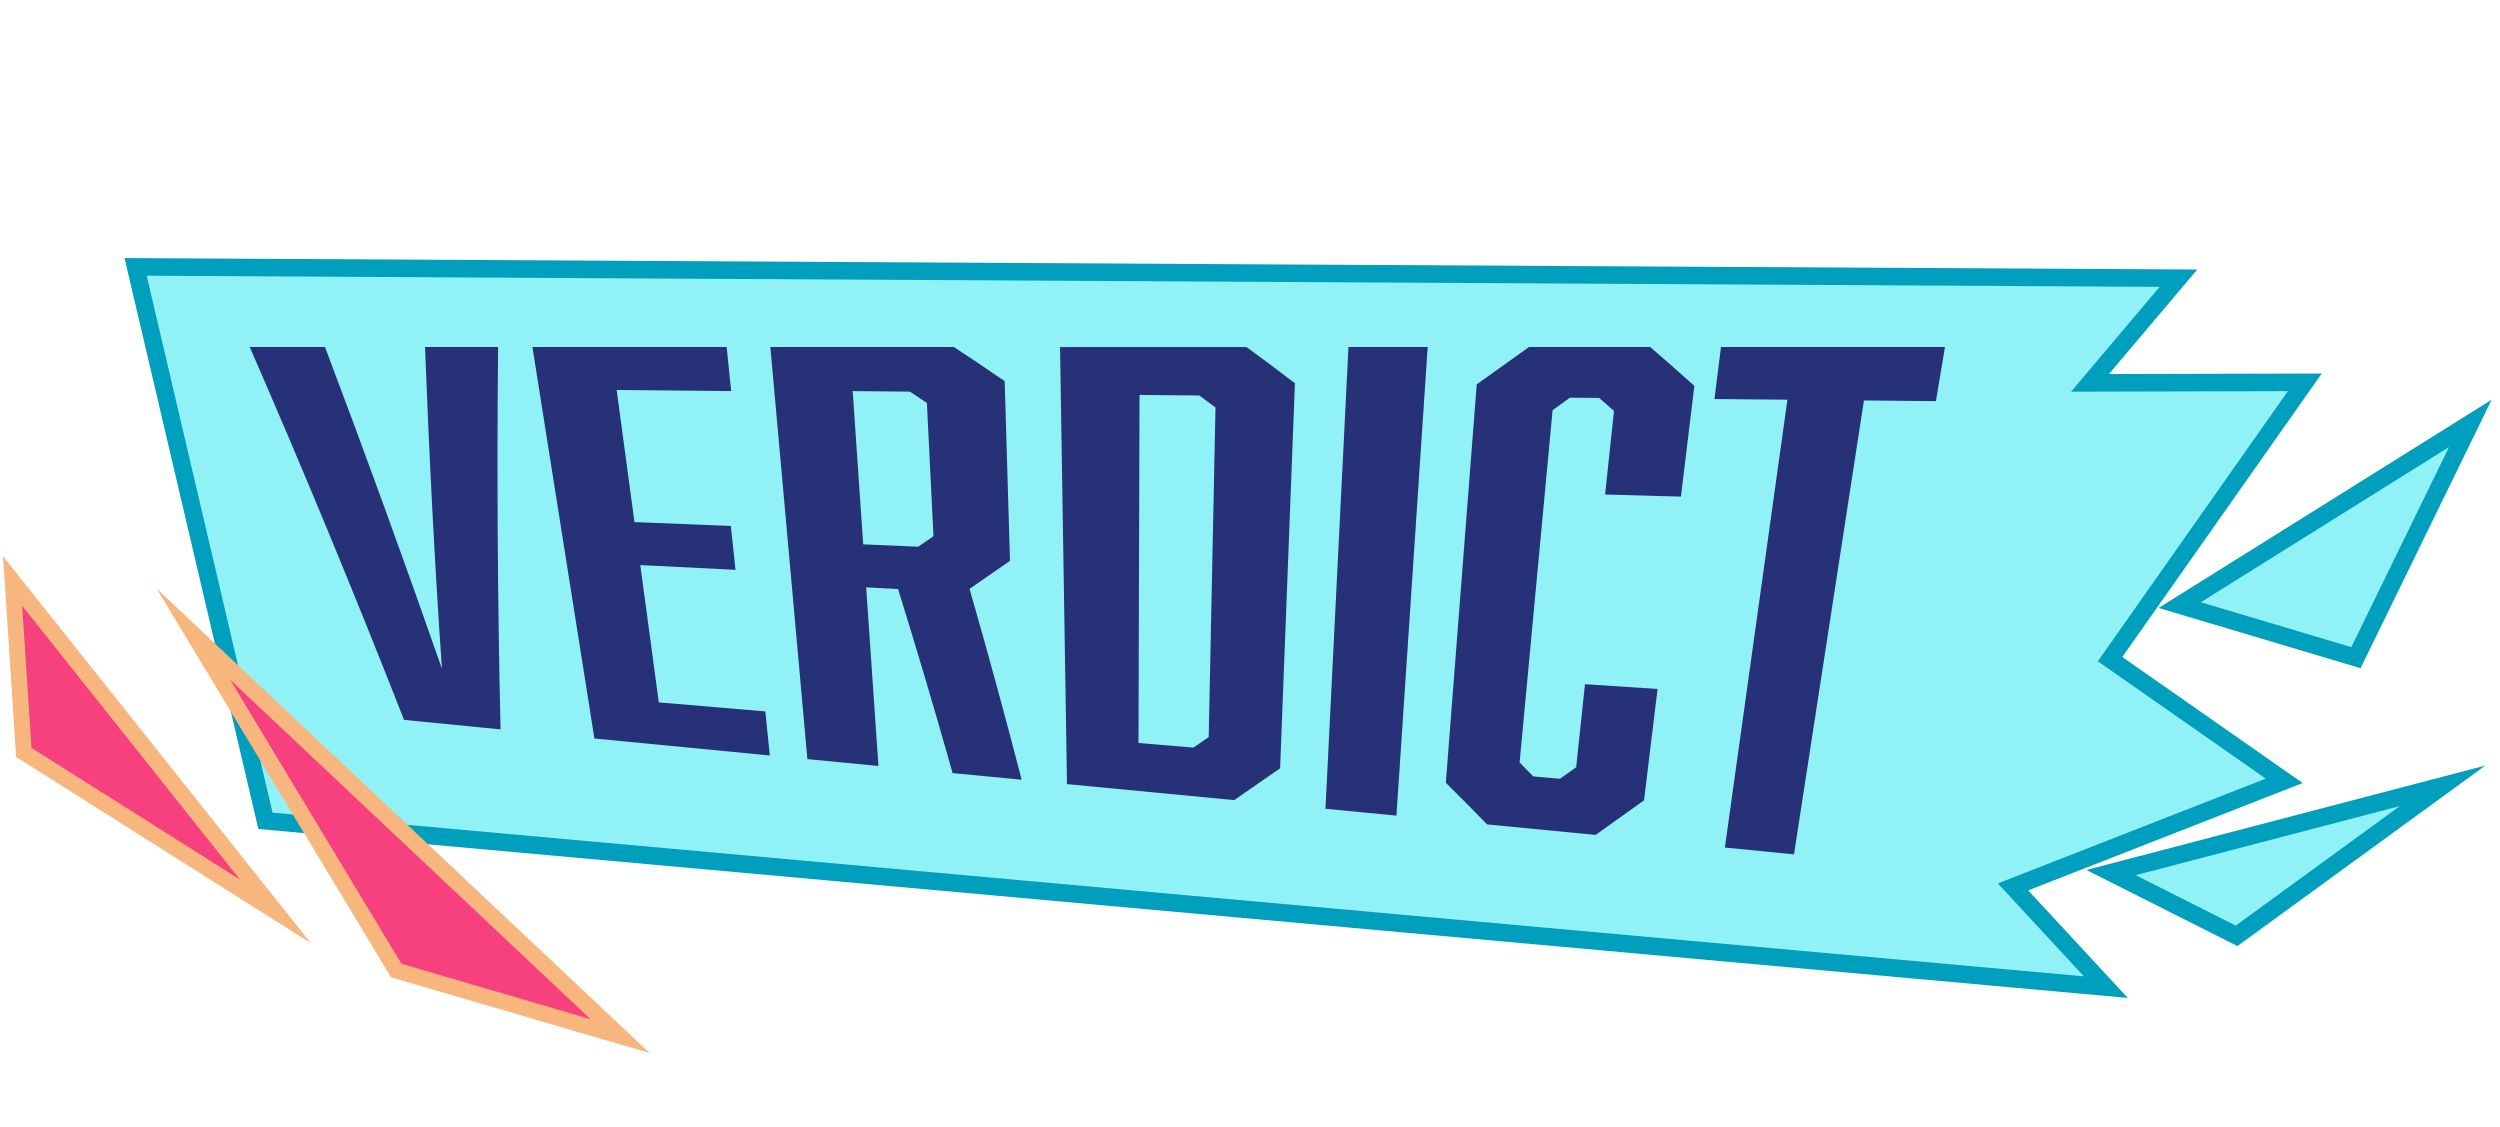
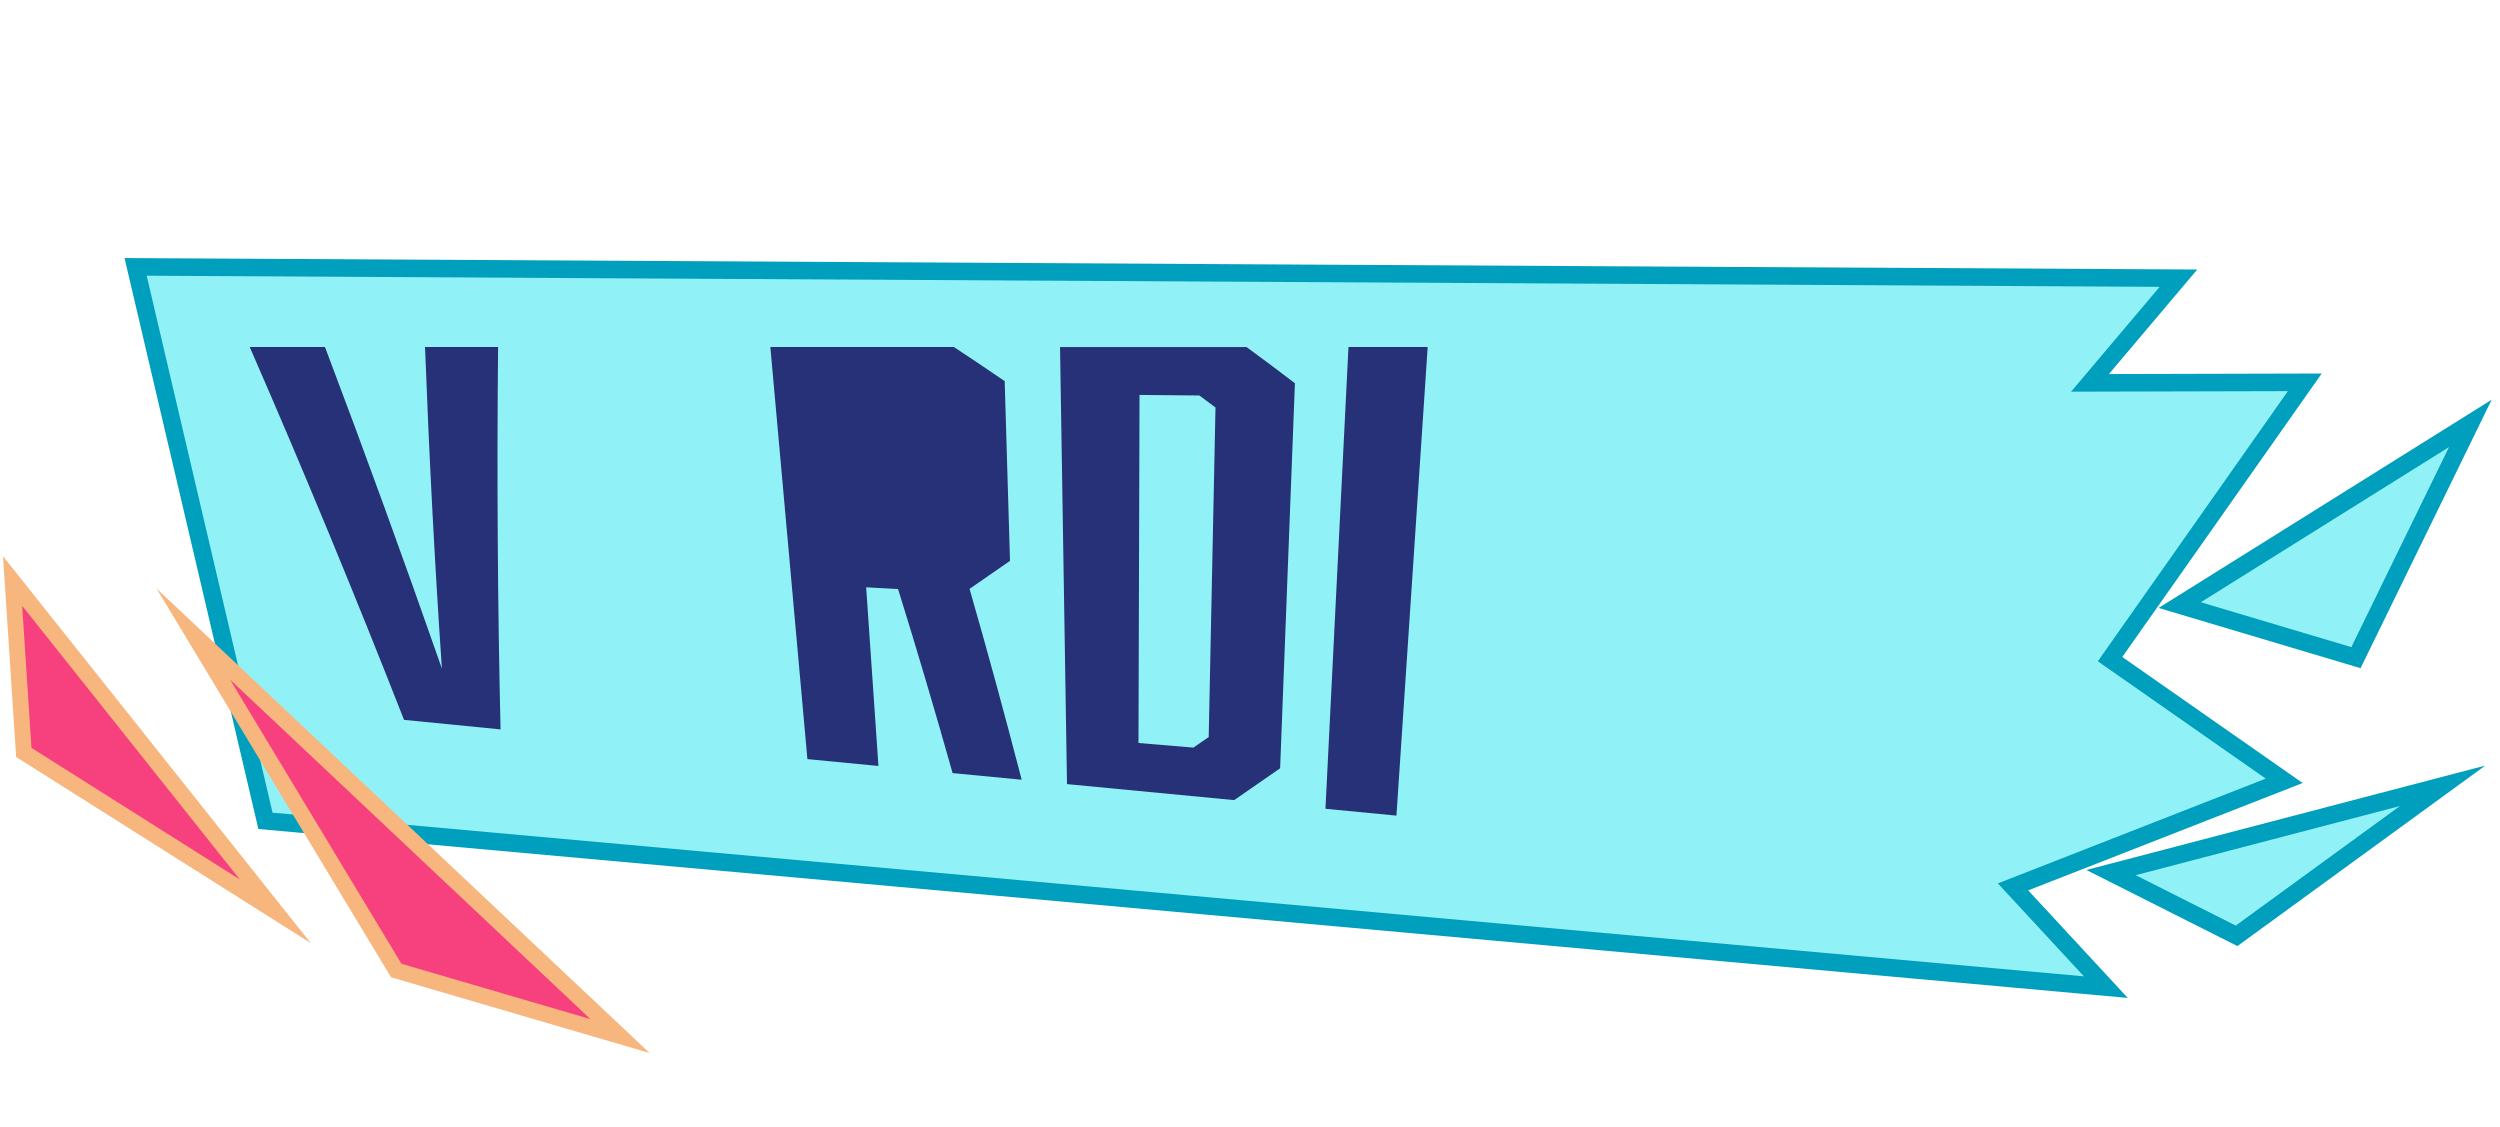
<svg xmlns="http://www.w3.org/2000/svg" id="Layer_1" data-name="Layer 1" viewBox="0 0 456.09 205.56">
  <defs>
    <style>
      .cls-1 {
        fill: #273177;
      }

      .cls-2 {
        filter: url(#drop-shadow-6);
      }

      .cls-2, .cls-3 {
        fill: #f7417e;
        stroke: #f7b67e;
        stroke-width: 2.9px;
      }

      .cls-2, .cls-3, .cls-4, .cls-5 {
        stroke-miterlimit: 10;
      }

      .cls-3 {
        filter: url(#drop-shadow-5);
      }

      .cls-4 {
        filter: url(#drop-shadow-4);
      }

      .cls-4, .cls-5 {
        fill: #90f2f6;
        stroke: #009fbd;
        stroke-width: 3.2px;
      }
    </style>
    <filter id="drop-shadow-4" x="18.72" y="43.08" width="400.85" height="134.98" filterUnits="userSpaceOnUse">
      <feOffset dx="4" dy="4" />
      <feGaussianBlur result="blur" stdDeviation="0" />
      <feFlood flood-color="#0049ff" flood-opacity=".4" />
      <feComposite in2="blur" operator="in" />
      <feComposite in="SourceGraphic" />
    </filter>
    <filter id="drop-shadow-5" x="32.69" y="103.2" width="89.99" height="84.77" filterUnits="userSpaceOnUse">
      <feOffset dx="-4.15" dy="4.15" />
      <feGaussianBlur result="blur-2" stdDeviation="0" />
      <feFlood flood-color="#0049ff" flood-opacity=".4" />
      <feComposite in2="blur-2" operator="in" />
      <feComposite in="SourceGraphic" />
    </filter>
    <filter id="drop-shadow-6" x="4.7" y="97.32" width="56.15" height="70.6" filterUnits="userSpaceOnUse">
      <feOffset dx="-4.15" dy="4.15" />
      <feGaussianBlur result="blur-3" stdDeviation="0" />
      <feFlood flood-color="#0049ff" flood-opacity=".4" />
      <feComposite in2="blur-3" operator="in" />
      <feComposite in="SourceGraphic" />
    </filter>
  </defs>
  <polygon class="cls-4" points="20.74 44.69 393.43 46.75 377.29 65.85 416.48 65.75 380.95 116.25 412.72 138.45 363.25 157.8 380.18 176.09 44.43 145.75 20.74 44.69" />
  <polygon class="cls-5" points="385.13 159.19 408.03 170.73 445.62 143.36 385.13 159.19" />
  <polygon class="cls-5" points="450.68 77.24 429.81 119.98 397.66 110.39 450.68 77.24" />
  <g>
    <path class="cls-1" d="M73.71,131.33c-8.96-22.86-18.33-45.51-28.15-68.02h13.73c7.37,19.47,14.47,39.02,21.33,58.67-1.34-19.54-2.34-39.1-3.08-58.67h13.33c-.23,23.26-.09,46.5.45,69.76-7.08-.69-10.6-1.04-17.62-1.74Z" />
-     <path class="cls-1" d="M97.12,63.31h35.45c.33,3.21.49,4.82.82,8.04-8.38-.08-12.56-.12-20.89-.2,1.3,9.64,1.95,14.46,3.25,24.1,7.01.28,10.53.42,17.58.7.34,3.21.51,4.81.85,8.01-6.97-.35-10.44-.52-17.37-.87,1.35,10.02,2.03,15.03,3.38,25.05,7.75.66,11.64.99,19.43,1.65.33,3.22.49,4.82.82,8.04-10.67-1.03-21.33-2.06-32-3.1-3.77-23.81-7.54-47.62-11.31-71.43Z" />
-     <path class="cls-1" d="M140.54,63.31h33.49c3.73,2.47,5.58,3.71,9.26,6.22.32,10.93.65,21.86.97,32.79-2.98,2.06-4.45,3.09-7.38,5.11,3.33,11.56,6.49,23.17,9.51,34.82-5.04-.48-7.56-.72-12.6-1.21-3.17-11.24-6.48-22.43-9.95-33.58-2.33-.12-3.49-.18-5.82-.31.75,10.86,1.49,21.72,2.24,32.59-5.19-.5-7.78-.75-12.96-1.25-2.25-25.06-4.51-50.13-6.76-75.19ZM170.3,97.82c-.48-9.72-.72-14.58-1.2-24.3-1.23-.83-1.85-1.24-3.09-2.07-4.18-.04-6.27-.06-10.45-.1.64,9.32,1.28,18.64,1.92,27.96,4.02.17,6.03.26,10.05.43,1.1-.77,1.66-1.15,2.77-1.92Z" />
+     <path class="cls-1" d="M140.54,63.31h33.49c3.73,2.47,5.58,3.71,9.26,6.22.32,10.93.65,21.86.97,32.79-2.98,2.06-4.45,3.09-7.38,5.11,3.33,11.56,6.49,23.17,9.51,34.82-5.04-.48-7.56-.72-12.6-1.21-3.17-11.24-6.48-22.43-9.95-33.58-2.33-.12-3.49-.18-5.82-.31.75,10.86,1.49,21.72,2.24,32.59-5.19-.5-7.78-.75-12.96-1.25-2.25-25.06-4.51-50.13-6.76-75.19ZM170.3,97.82Z" />
    <path class="cls-1" d="M236.24,69.9c-.9,23.42-1.8,46.84-2.7,70.26-3.38,2.35-5.05,3.51-8.38,5.81-10.17-.97-20.33-1.95-30.5-2.92-.42-26.58-.84-53.15-1.27-79.73h34.03c3.56,2.61,5.32,3.93,8.81,6.59ZM220.51,134.46c.41-20.04.83-40.08,1.24-60.12-1.17-.88-1.76-1.32-2.94-2.19-4.37-.04-6.55-.06-10.92-.1-.06,21.17-.13,42.34-.19,63.5,4.01.34,6.01.51,10.02.84,1.11-.77,1.67-1.16,2.79-1.93Z" />
    <path class="cls-1" d="M246,63.31h14.46c-1.9,28.5-3.8,56.99-5.7,85.49-5.17-.5-7.77-.75-12.95-1.25,1.4-28.08,2.8-56.16,4.2-84.25Z" />
-     <path class="cls-1" d="M269.41,70.12c3.79-2.7,5.69-4.06,9.53-6.81h22.11c3.26,2.81,4.87,4.23,8.06,7.09-.98,8.08-1.47,12.12-2.45,20.2-5.52-.15-8.28-.23-13.83-.38.65-6.1.97-9.16,1.62-15.26-1.08-.95-1.62-1.42-2.71-2.36-2.13-.02-3.19-.03-5.32-.05-1.27.91-1.91,1.37-3.17,2.28-2.01,21.43-4.01,42.86-6.02,64.28,1,1.01,1.5,1.52,2.49,2.54,1.95.17,2.93.25,4.88.42,1.18-.84,1.77-1.26,2.95-2.1.64-6.06.96-9.09,1.61-15.15,5.31.35,7.96.52,13.24.87-.99,8.13-1.48,12.19-2.47,20.32-3.56,2.55-5.33,3.81-8.84,6.31-7.89-.77-11.85-1.15-19.79-1.92-2.98-3.06-4.49-4.58-7.53-7.59,1.88-24.23,3.76-48.45,5.64-72.68Z" />
-     <path class="cls-1" d="M340.05,73.05c-4.25,27.61-8.51,55.21-12.76,82.82-5.02-.5-7.55-.75-12.61-1.25,3.8-27.23,7.61-54.47,11.41-81.7-5.31-.05-7.97-.07-13.31-.12.48-3.79.72-5.69,1.19-9.49h40.86c-.66,3.95-.99,5.92-1.65,9.87-5.24-.05-7.87-.07-13.14-.12Z" />
  </g>
  <polygon class="cls-3" points="117.27 184.87 76.44 172.91 39.41 111.52 117.27 184.87" />
  <polygon class="cls-2" points="6.45 101.85 8.49 133.12 54.38 162.11 6.45 101.85" />
</svg>